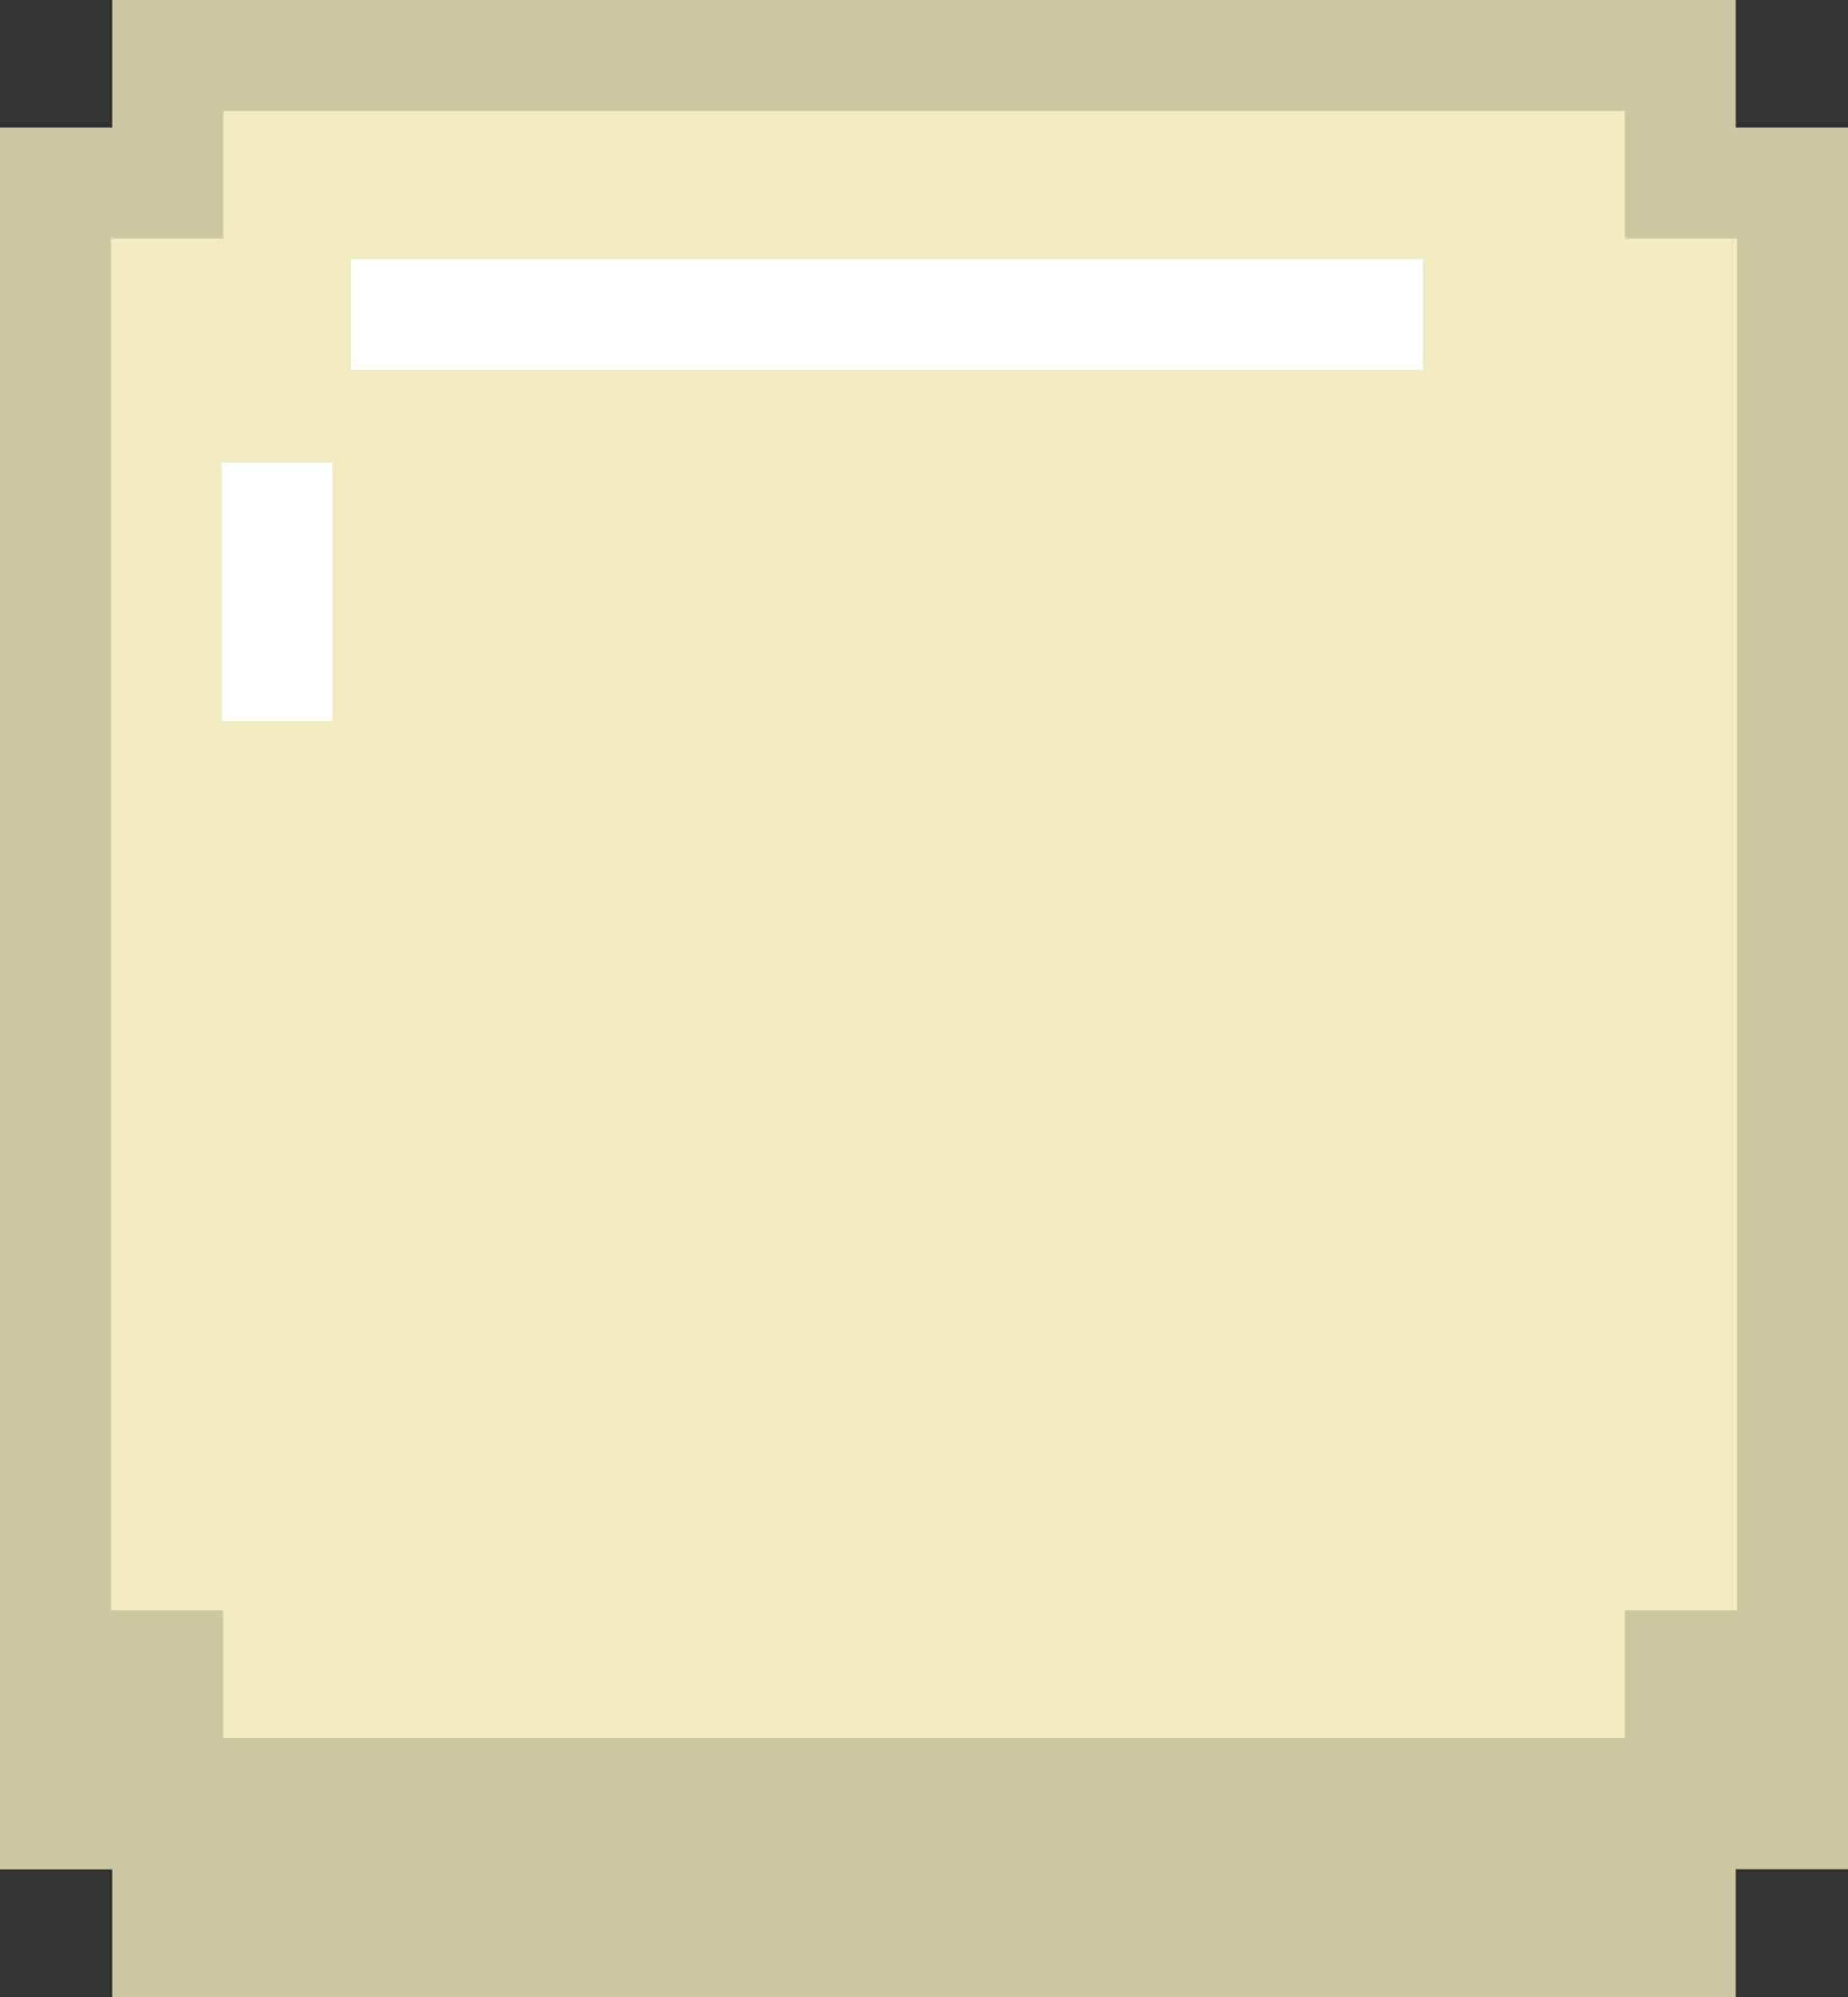
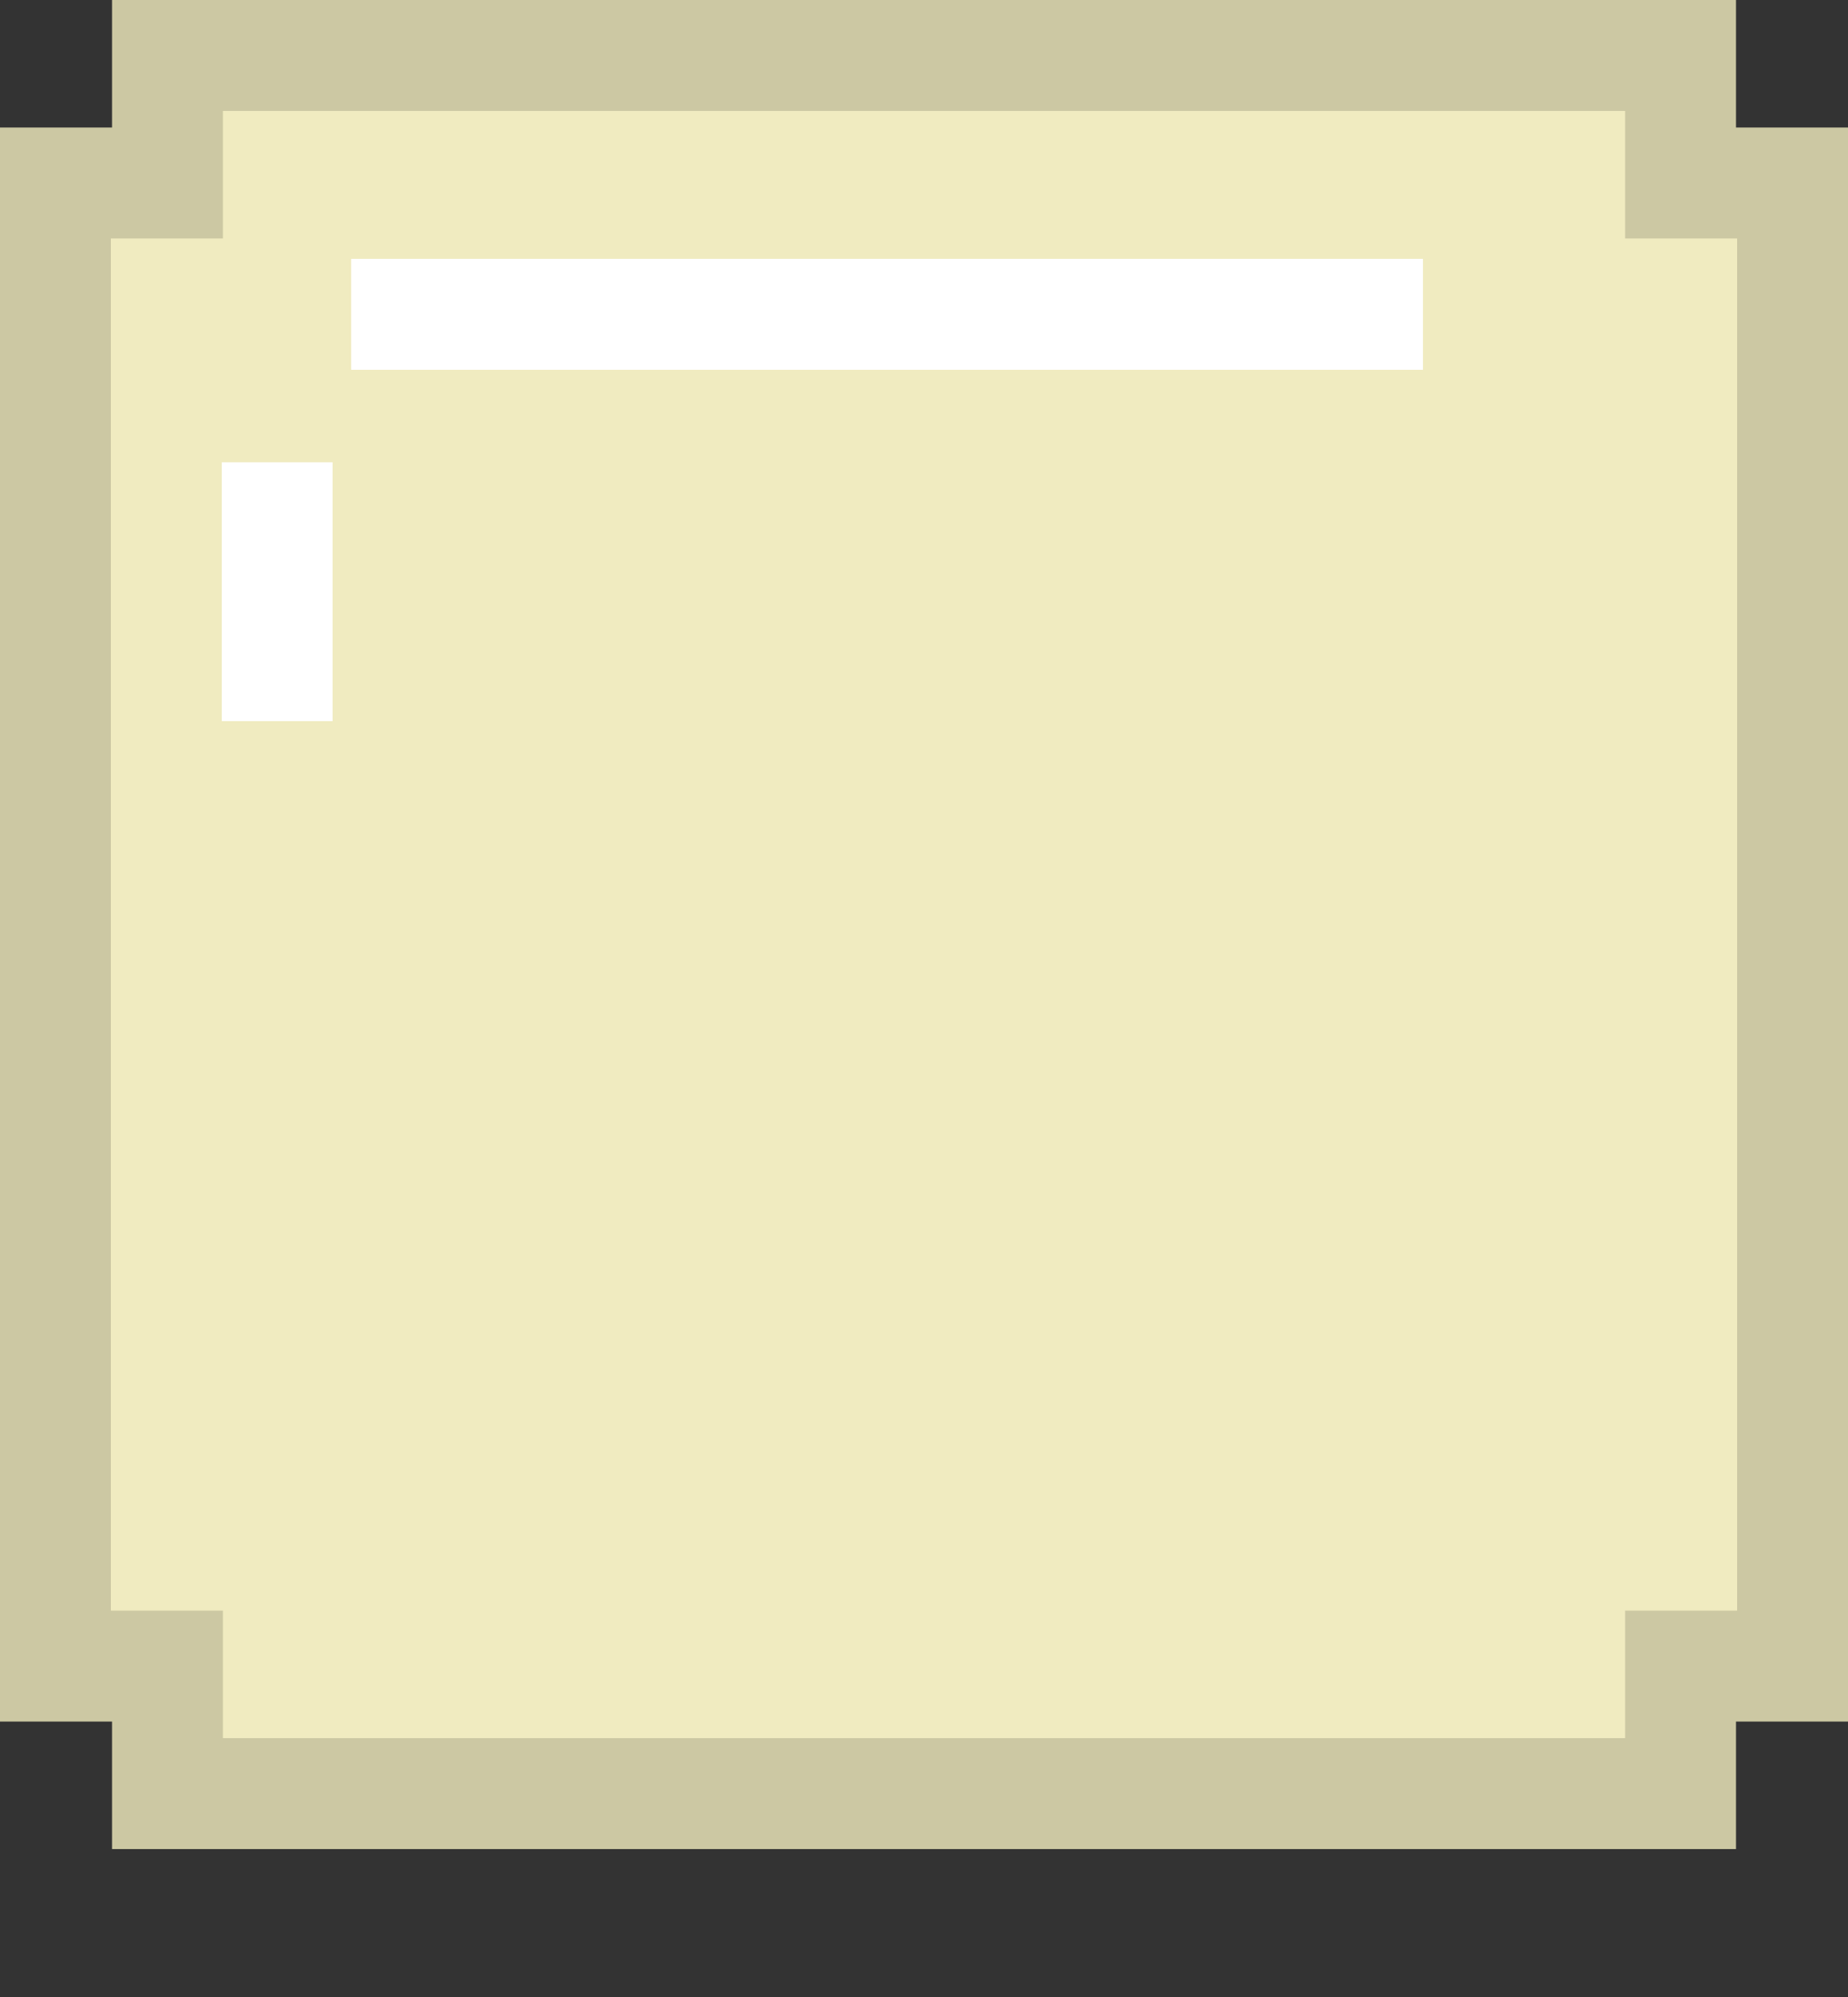
<svg xmlns="http://www.w3.org/2000/svg" id="Component_195_1" data-name="Component 195 – 1" width="50" height="54" viewBox="0 0 50 54">
  <rect x="0" y="0" width="50" height="54" fill="#333333" stroke="none" />
-   <path id="Union_14" data-name="Union 14" d="M3.031,50V46.552H0V3.448H3.031V0H46.97V3.448H50v43.1H46.97V50Z" transform="translate(0 4)" fill="#ccc8a3" />
  <g id="Union_23" data-name="Union 23" fill="#f0ebc0">
    <path d="M 45.47 48.5 L 4.531 48.5 L 4.531 46.552 L 4.531 45.052 L 3.031 45.052 L 1.5 45.052 L 1.5 4.948 L 3.031 4.948 L 4.531 4.948 L 4.531 3.448 L 4.531 1.5 L 45.47 1.5 L 45.47 3.448 L 45.47 4.948 L 46.97 4.948 L 48.5 4.948 L 48.5 45.052 L 46.97 45.052 L 45.47 45.052 L 45.47 46.552 L 45.47 48.5 Z" stroke="none" />
    <path d="M 43.97 47 L 43.97 43.552 L 47 43.552 L 47 6.448 L 43.97 6.448 L 43.97 3 L 6.031 3 L 6.031 6.448 L 3 6.448 L 3 43.552 L 6.031 43.552 L 6.031 47 L 43.97 47 M 46.97 50 L 3.031 50 L 3.031 46.552 L -3.552713678800501e-15 46.552 L -3.552713678800501e-15 3.448 L 3.031 3.448 L 3.031 -3.552713678800501e-15 L 46.97 -3.552713678800501e-15 L 46.97 3.448 L 50 3.448 L 50 46.552 L 46.97 46.552 L 46.97 50 Z" stroke="none" fill="#ccc8a3" />
  </g>
  <line id="Line_17" data-name="Line 17" x1="29" transform="translate(9.5 8.5)" fill="none" stroke="#fff" stroke-width="3" />
  <line id="Line_18" data-name="Line 18" y2="7" transform="translate(7.5 12.5)" fill="none" stroke="#fff" stroke-width="3" />
</svg>